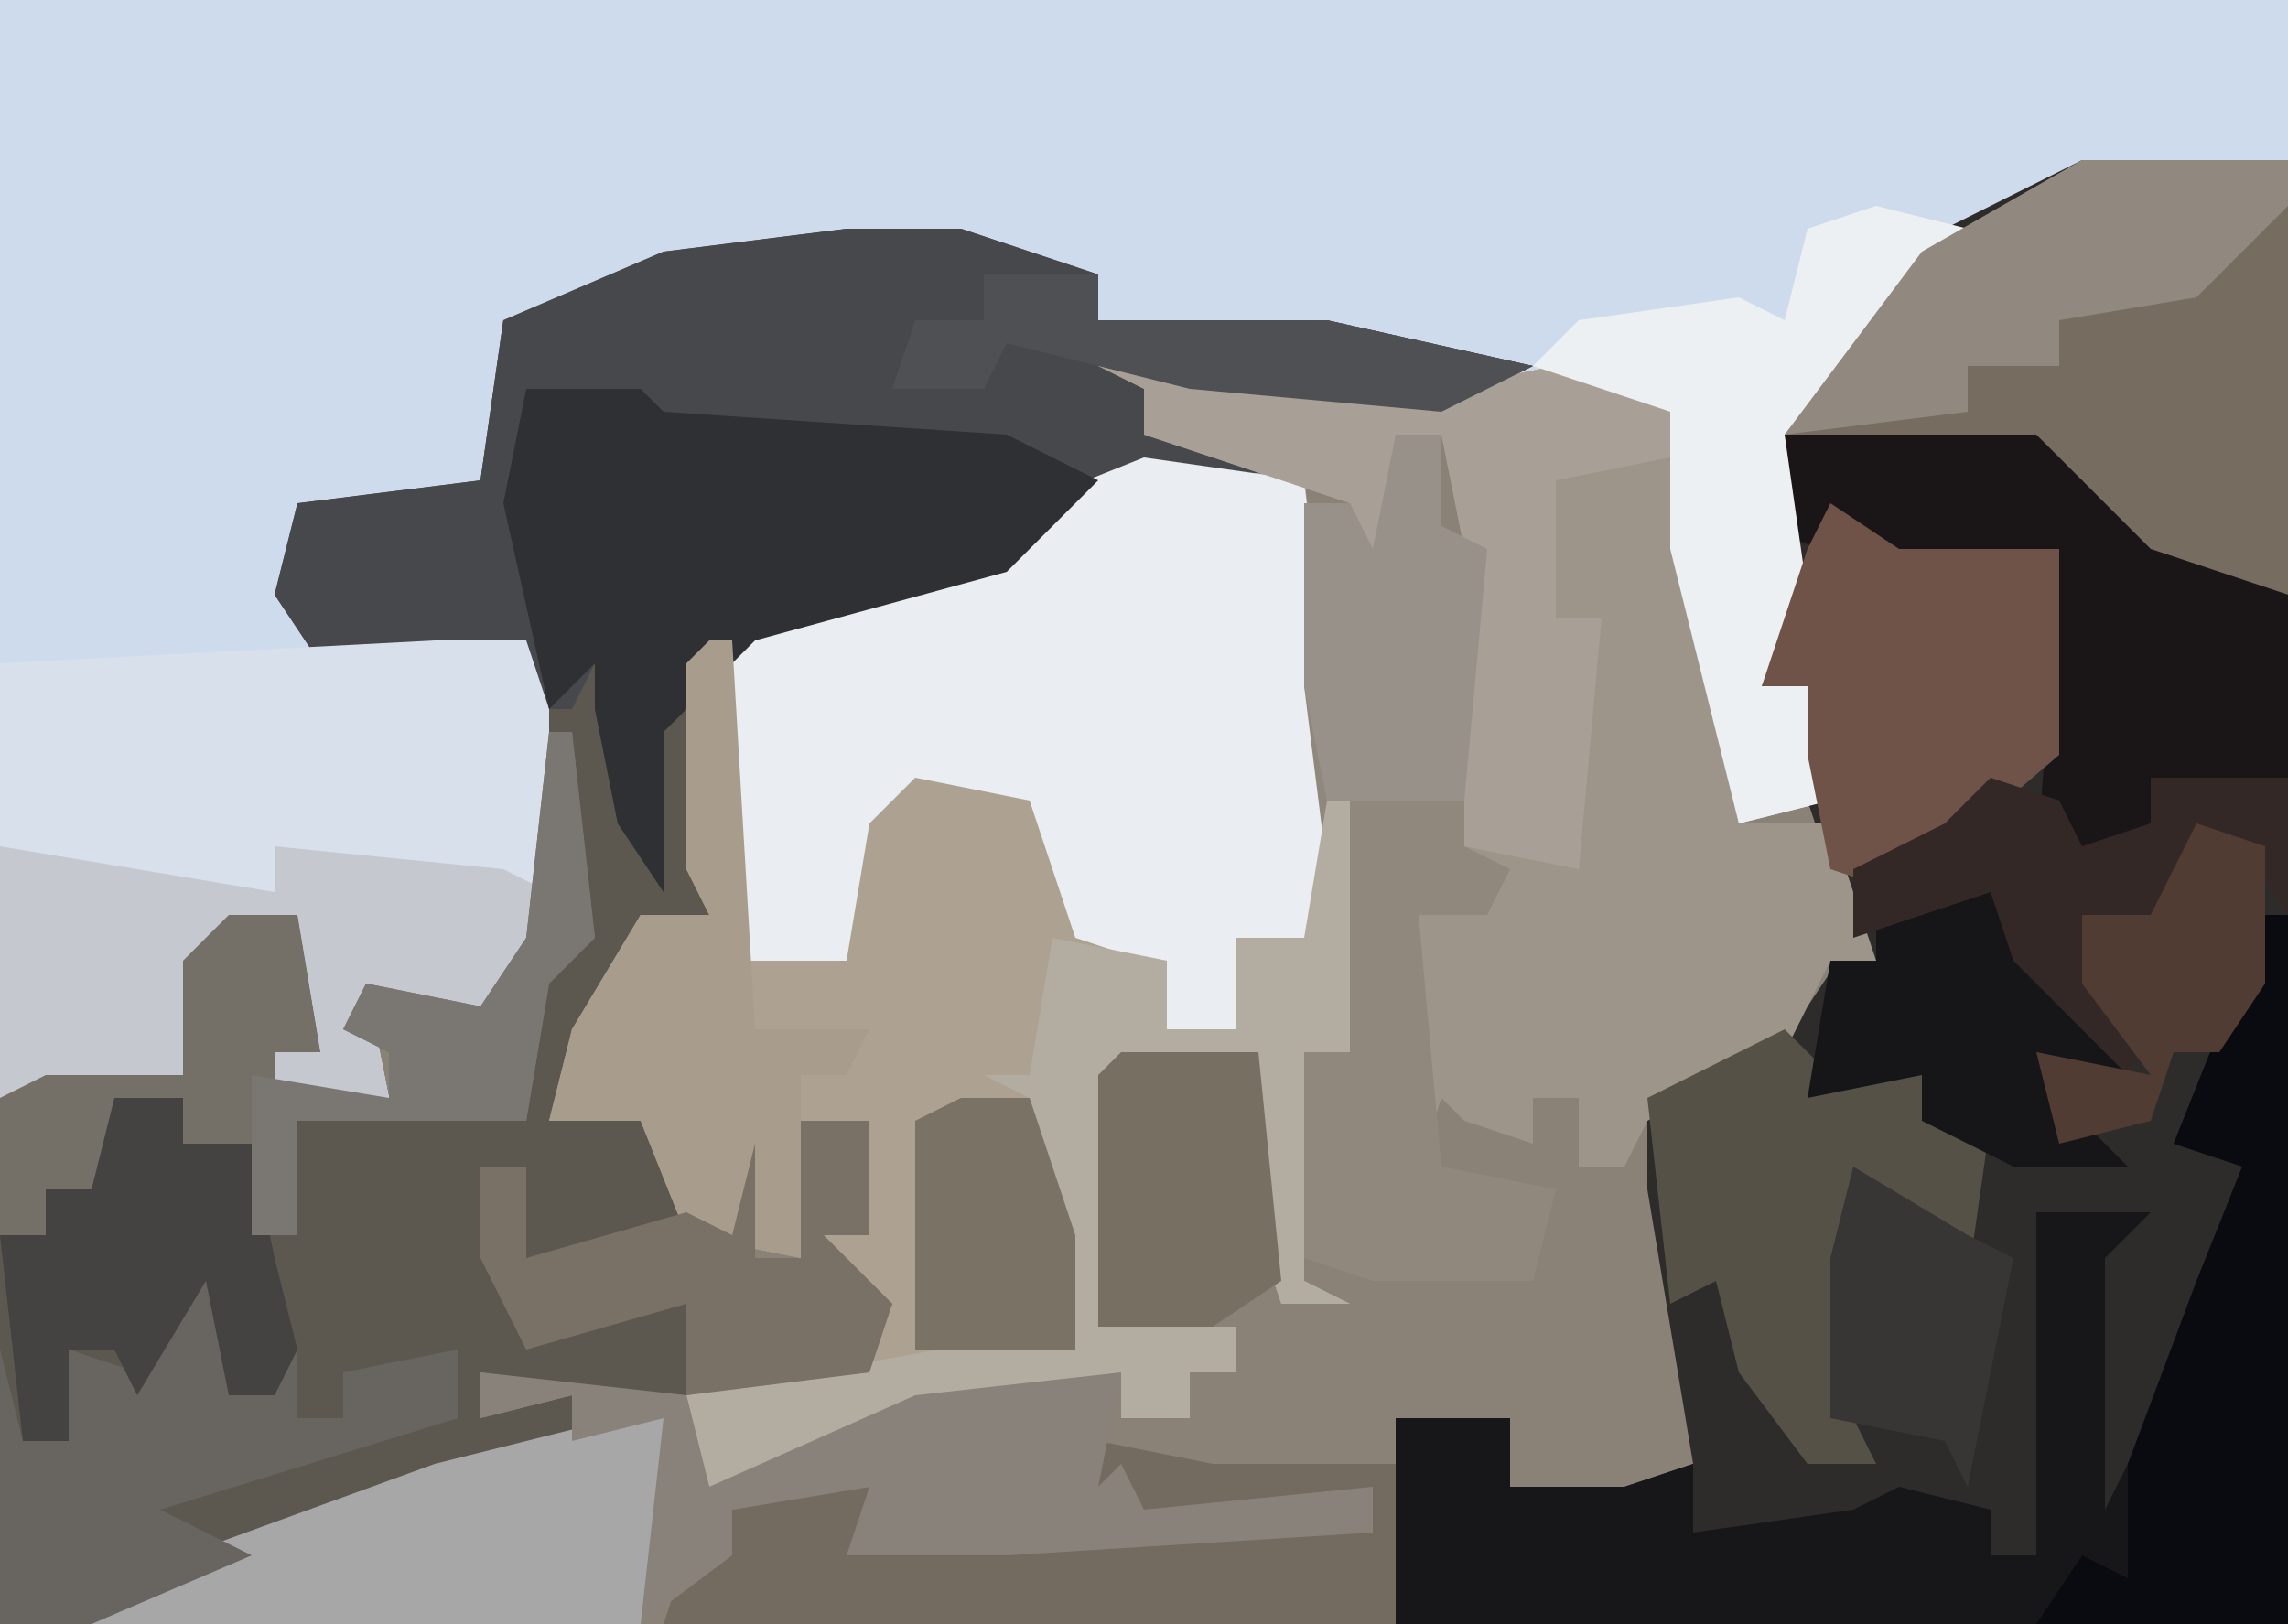
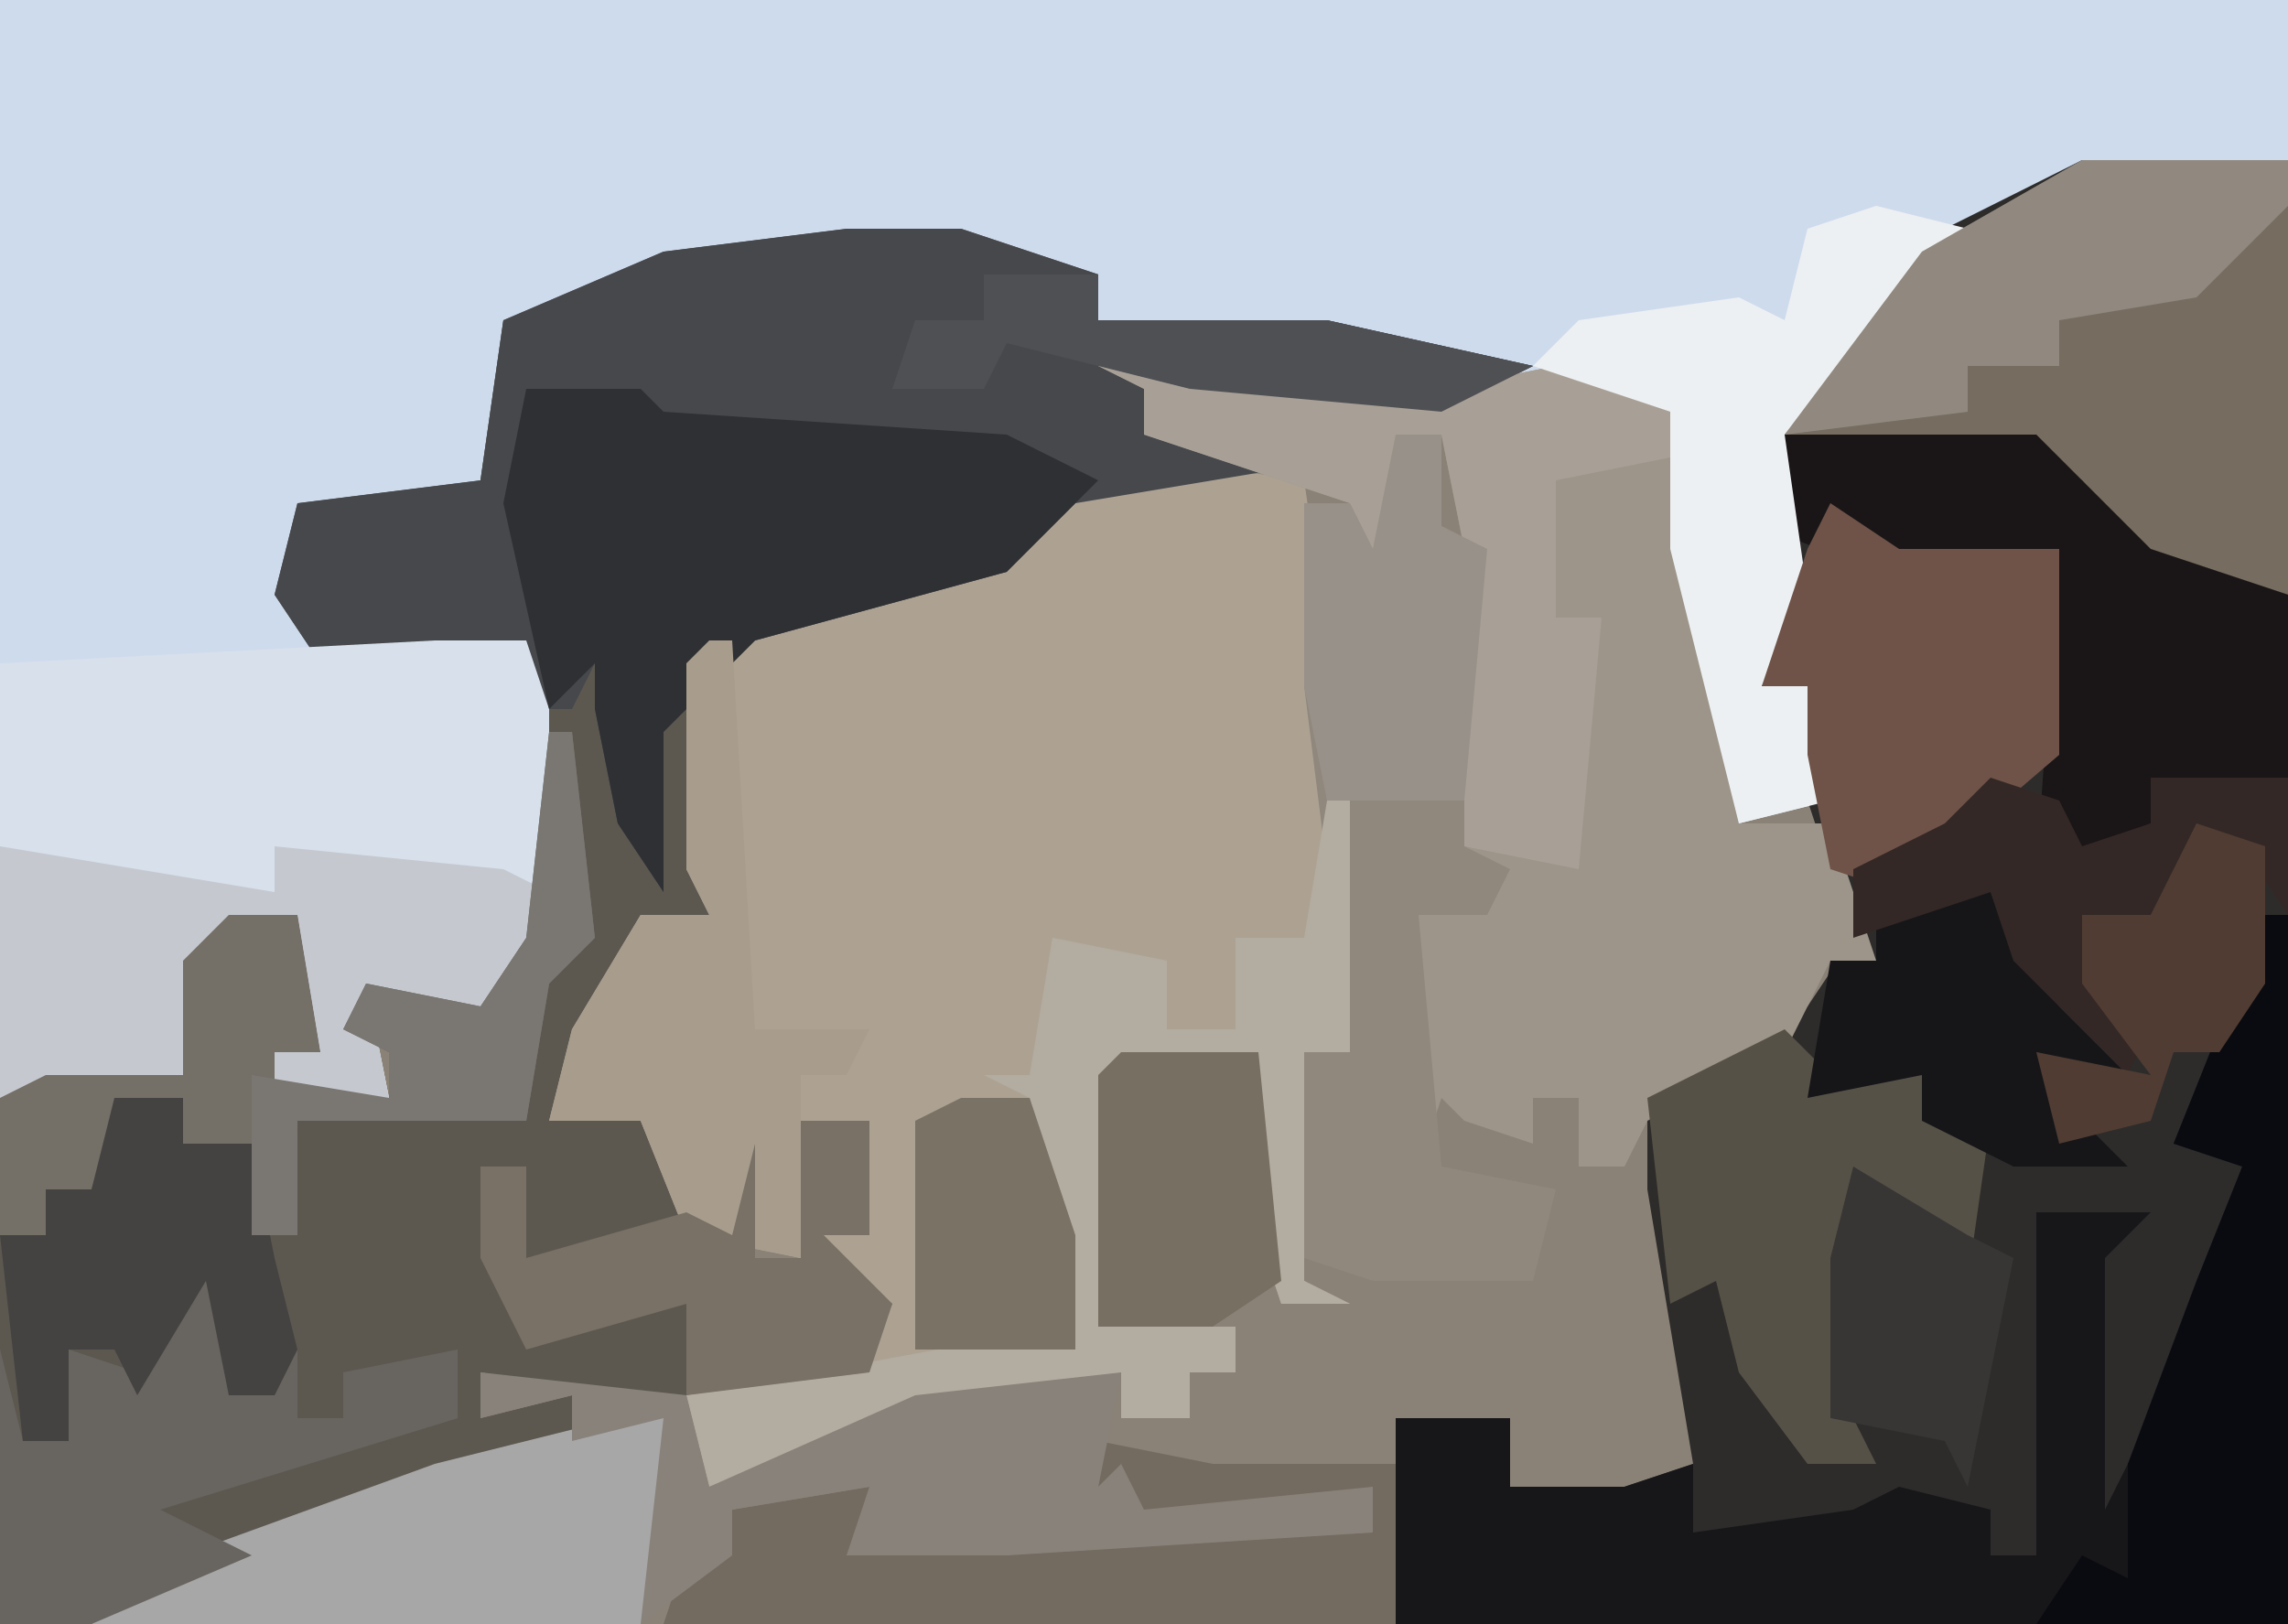
<svg xmlns="http://www.w3.org/2000/svg" version="1.1" width="100" height="71">
  <path d="M0,0 L100,0 L100,71 L0,71 Z " fill="#8B8277" transform="translate(0,0)" />
  <path d="M0,0 L100,0 L100,7 L91,8 L83,13 L78,19 L79,26 L77,30 L79,30 L80,35 L76,36 L73,24 L73,18 L58,15 L51,15 L48,14 L48,12 L43,12 L42,11 L29,12 L25,14 L22,14 L21,21 L13,23 L14,29 L23,28 L24,31 L24,41 L20,45 L16,43 L17,48 L12,48 L12,46 L14,46 L13,40 L9,42 L8,47 L0,48 Z " fill="#CEDBED" transform="translate(0,0)" />
  <path d="M0,0 L9,0 L9,64 L-30,64 L-30,55 L-25,55 L-25,58 L-20,58 L-17,57 L-19,45 L-19,41 L-12,37 L-10,34 L-12,28 L-12,23 L-14,23 L-13,17 L-14,12 L-6,3 Z " fill="#2D2C2B" transform="translate(91,7)" />
  <path d="M0,0 L5,0 L11,2 L11,4 L21,4 L30,6 L26,8 L13,7 L13,9 L22,9 L22,10 L10,12 L7,15 L-4,18 L-6,19 L-6,30 L-9,30 L-10,34 L-12,36 L-12,39 L-10,39 L-8,37 L-7,44 L-5,44 L-4,40 L-4,45 L-2,45 L-2,39 L1,39 L1,44 L-1,44 L2,47 L1,50 L-2,51 L-10,51 L-16,50 L-16,52 L-12,51 L-12,53 L-25,57 L-33,61 L-37,61 L-37,38 L-35,37 L-29,37 L-29,32 L-27,30 L-24,30 L-23,36 L-25,36 L-25,38 L-20,38 L-20,36 L-22,35 L-21,33 L-16,34 L-14,31 L-14,18 L-23,19 L-25,16 L-24,12 L-16,11 L-15,4 L-8,1 Z " fill="#5C5850" transform="translate(37,10)" />
  <path d="M0,0 L7,1 L9,15 L9,26 L7,26 L7,36 L9,37 L6,37 L5,34 L5,26 L-1,27 L-2,38 L4,38 L4,40 L2,40 L2,42 L-1,42 L-1,40 L-10,42 L-19,45 L-20,41 L-12,39 L-11,37 L-14,36 L-14,34 L-12,34 L-12,29 L-15,29 L-15,35 L-20,34 L-22,29 L-26,29 L-25,25 L-22,20 L-19,20 L-20,18 L-20,9 L-15,6 L-6,5 L-5,2 Z " fill="#ADA292" transform="translate(50,20)" />
  <path d="M0,0 L5,0 L11,2 L11,4 L21,4 L30,6 L26,8 L13,7 L13,9 L22,9 L22,10 L10,12 L7,15 L-4,18 L-8,22 L-8,29 L-10,26 L-11,21 L-11,19 L-12,21 L-14,21 L-14,18 L-23,19 L-25,16 L-24,12 L-16,11 L-15,4 L-8,1 Z " fill="#46484C" transform="translate(37,10)" />
  <path d="M0,0 L15,1 L20,0 L25,2 L28,20 L32,20 L34,26 L32,26 L30,30 L24,33 L23,35 L21,35 L21,32 L19,32 L19,34 L16,33 L15,32 L14,35 L14,24 L17,24 L16,21 L16,8 L15,3 L13,3 L13,10 L11,6 L2,3 L2,1 Z " fill="#9D958A" transform="translate(48,16)" />
-   <path d="M0,0 L7,1 L8,10 L8,25 L7,21 L4,21 L4,25 L1,25 L0,22 L-3,21 L-5,15 L-10,14 L-12,16 L-13,22 L-18,22 L-18,8 L-11,5 L-6,5 L-5,2 Z " fill="#EAEEF2" transform="translate(50,20)" />
  <path d="M0,0 L4,0 L5,3 L5,13 L1,17 L-3,15 L-2,20 L-7,20 L-7,18 L-5,18 L-6,12 L-10,14 L-11,19 L-19,20 L-19,1 Z " fill="#D7E0EB" transform="translate(19,28)" />
  <path d="M0,0 L1,0 L1,31 L-38,31 L-38,22 L-33,22 L-33,25 L-28,25 L-25,24 L-25,27 L-18,26 L-16,25 L-12,26 L-12,28 L-10,28 L-10,13 L-5,13 L-7,15 L-7,26 L-4,20 L-1,11 L-4,10 Z " fill="#17171A" transform="translate(99,40)" />
  <path d="M0,0 L9,0 L9,19 L4,19 L0,14 L-2,13 L-13,12 L-7,4 Z " fill="#766D60" transform="translate(91,7)" />
  <path d="M0,0 L5,0 L6,1 L21,2 L25,4 L21,8 L10,11 L6,15 L6,22 L4,19 L3,14 L3,12 L1,14 L-1,5 Z " fill="#2F3033" transform="translate(23,17)" />
  <path d="M0,0 L2,0 L2,4 L4,5 L3,18 L5,19 L4,21 L1,21 L2,32 L7,33 L6,37 L-1,37 L-4,36 L-4,27 L-2,27 L-4,11 L-4,3 L-2,3 L-1,5 Z " fill="#90887D" transform="translate(61,19)" />
  <path d="M0,0 L12,0 L17,5 L23,7 L23,15 L17,15 L17,17 L12,19 L13,5 L5,6 L0,4 Z " fill="#1A1617" transform="translate(77,19)" />
  <path d="M0,0 L1,0 L1,11 L-1,11 L-1,21 L1,22 L-2,22 L-3,19 L-3,11 L-9,12 L-10,23 L-4,23 L-4,25 L-6,25 L-6,27 L-9,27 L-9,25 L-18,27 L-27,30 L-28,26 L-17,24 L-11,24 L-13,13 L-15,12 L-13,12 L-12,6 L-7,7 L-7,10 L-4,10 L-4,6 L-1,6 Z " fill="#B3ACA0" transform="translate(58,35)" />
  <path d="M0,0 L15,1 L20,0 L25,2 L25,4 L20,5 L20,11 L22,11 L21,22 L16,21 L16,8 L15,3 L13,3 L13,10 L11,6 L2,3 L2,1 Z " fill="#A8A096" transform="translate(48,16)" />
  <path d="M0,0 L5,1 L13,1 L13,8 L-19,8 L-18,5 L-16,5 L-16,3 L-10,2 L-9,4 L12,4 L12,2 L9,3 L-2,3 L0,2 Z " fill="#736B5F" transform="translate(48,63)" />
  <path d="M0,0 L12,2 L12,0 L22,1 L24,2 L22,7 L19,7 L16,6 L17,11 L12,11 L12,9 L14,9 L13,3 L9,5 L8,10 L0,11 Z " fill="#C5C9CF" transform="translate(0,37)" />
  <path d="M0,0 L4,1 L-4,10 L-3,17 L-5,21 L-3,21 L-2,26 L-6,27 L-9,15 L-9,9 L-15,7 L-13,5 L-6,4 L-4,5 L-3,1 Z " fill="#EDF0F2" transform="translate(82,9)" />
  <path d="M0,0 L3,2 L10,2 L10,11 L3,17 L0,16 L-1,11 L-1,8 L-3,8 L-1,2 Z " fill="#6F5348" transform="translate(80,22)" />
  <path d="M0,0 L1,0 L1,31 L-10,31 L-8,28 L-6,29 L-6,24 L-3,16 L-1,11 L-4,10 Z " fill="#0A0B10" transform="translate(99,40)" />
  <path d="M0,0 L1,0 L2,9 L0,11 L-1,17 L-11,17 L-11,22 L-13,22 L-13,18 L-16,18 L-16,16 L-19,17 L-20,20 L-22,20 L-22,22 L-24,22 L-24,16 L-22,15 L-16,15 L-16,10 L-14,8 L-11,8 L-10,14 L-12,14 L-12,16 L-7,16 L-7,14 L-9,13 L-8,11 L-3,12 L-1,9 Z " fill="#746F67" transform="translate(24,32)" />
  <path d="M0,0 L2,0 L3,4 L1,9 L-23,9 L-19,6 L-8,2 Z " fill="#A8A7A7" transform="translate(27,62)" />
  <path d="M0,0 L2,2 L6,2 L6,4 L9,4 L8,11 L7,9 L4,8 L3,10 L3,17 L4,19 L1,19 L-2,15 L-3,11 L-5,12 L-6,3 Z " fill="#565146" transform="translate(78,45)" />
  <path d="M0,0 L1,0 L1,6 L3,6 L4,4 L4,7 L6,7 L6,5 L11,4 L11,7 L-2,11 L2,13 L-5,16 L-9,16 L-9,4 L-8,8 L-6,8 L-6,4 L-3,5 Z " fill="#686560" transform="translate(9,55)" />
  <path d="M0,0 L9,1 L10,5 L19,1 L28,0 L27,5 L28,4 L29,6 L39,5 L39,7 L23,8 L16,8 L17,5 L11,6 L11,8 L7,11 L8,2 L4,3 L4,1 L0,2 Z " fill="#88827B" transform="translate(21,60)" />
  <path d="M0,0 L1,0 L2,17 L7,17 L6,19 L4,19 L4,27 L-1,26 L-3,21 L-7,21 L-6,17 L-3,12 L0,12 L-1,10 L-1,1 Z " fill="#A89D8D" transform="translate(31,28)" />
  <path d="M0,0 L3,0 L3,2 L6,2 L7,7 L8,11 L7,13 L5,13 L4,8 L1,13 L0,11 L-2,11 L-2,15 L-4,15 L-5,6 L-3,6 L-3,4 L-1,4 Z " fill="#444341" transform="translate(5,48)" />
  <path d="M0,0 L9,0 L9,2 L5,6 L-1,7 L-1,9 L-5,9 L-5,11 L-13,12 L-7,4 Z " fill="#918980" transform="translate(91,7)" />
  <path d="M0,0 L3,0 L3,5 L1,5 L4,8 L3,11 L-5,12 L-5,8 L-12,10 L-14,6 L-14,2 L-12,2 L-12,6 L-5,4 L-3,5 L-2,1 L-2,6 L0,6 Z " fill="#797166" transform="translate(35,49)" />
  <path d="M0,0 L2,0 L5,5 L8,8 L4,7 L6,10 L8,12 L3,12 L-1,10 L-1,8 L-6,9 L-5,3 L-3,3 L-3,1 Z " fill="#161619" transform="translate(85,39)" />
  <path d="M0,0 L2,0 L2,4 L4,5 L3,16 L-3,16 L-4,11 L-4,3 L-2,3 L-1,5 Z " fill="#989189" transform="translate(61,19)" />
  <path d="M0,0 L3,1 L4,3 L7,2 L7,0 L13,0 L13,6 L11,3 L8,4 L7,6 L4,6 L7,11 L6,13 L1,8 L0,5 L-6,7 L-6,4 L-2,2 Z " fill="#332825" transform="translate(87,34)" />
  <path d="M0,0 L6,0 L7,10 L4,12 L-1,12 L-1,1 Z " fill="#776F62" transform="translate(49,46)" />
  <path d="M0,0 L1,0 L2,9 L0,11 L-1,17 L-11,17 L-11,22 L-13,22 L-13,15 L-7,16 L-7,14 L-9,13 L-8,11 L-3,12 L-1,9 Z " fill="#7A7773" transform="translate(24,32)" />
  <path d="M0,0 L3,1 L3,7 L1,10 L-1,10 L-2,13 L-6,14 L-7,10 L-2,11 L-5,7 L-5,4 L-2,4 Z " fill="#503C32" transform="translate(96,36)" />
  <path d="M0,0 L5,0 L5,2 L15,2 L24,4 L20,6 L9,5 L1,3 L0,5 L-4,5 L-3,2 L0,2 Z " fill="#4F5054" transform="translate(43,12)" />
  <path d="M0,0 L3,0 L5,6 L5,11 L-2,11 L-2,1 Z " fill="#7A7265" transform="translate(42,48)" />
  <path d="M0,0 L5,3 L7,4 L5,14 L4,12 L-1,11 L-1,4 Z " fill="#373635" transform="translate(81,51)" />
</svg>